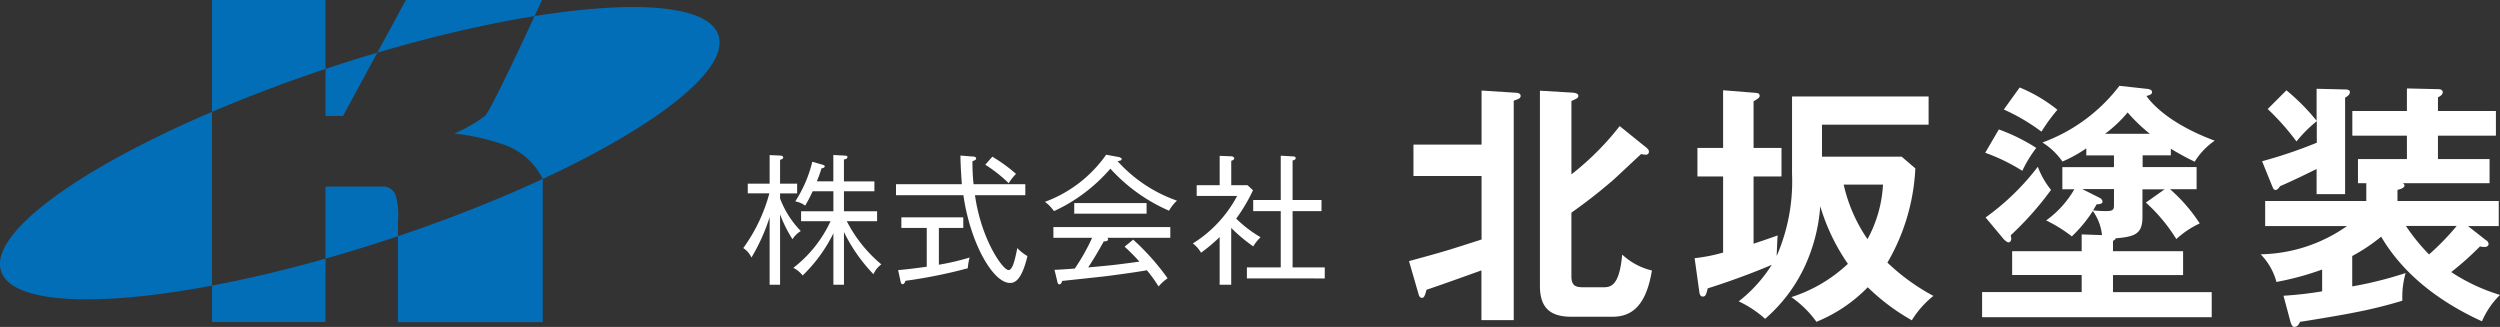
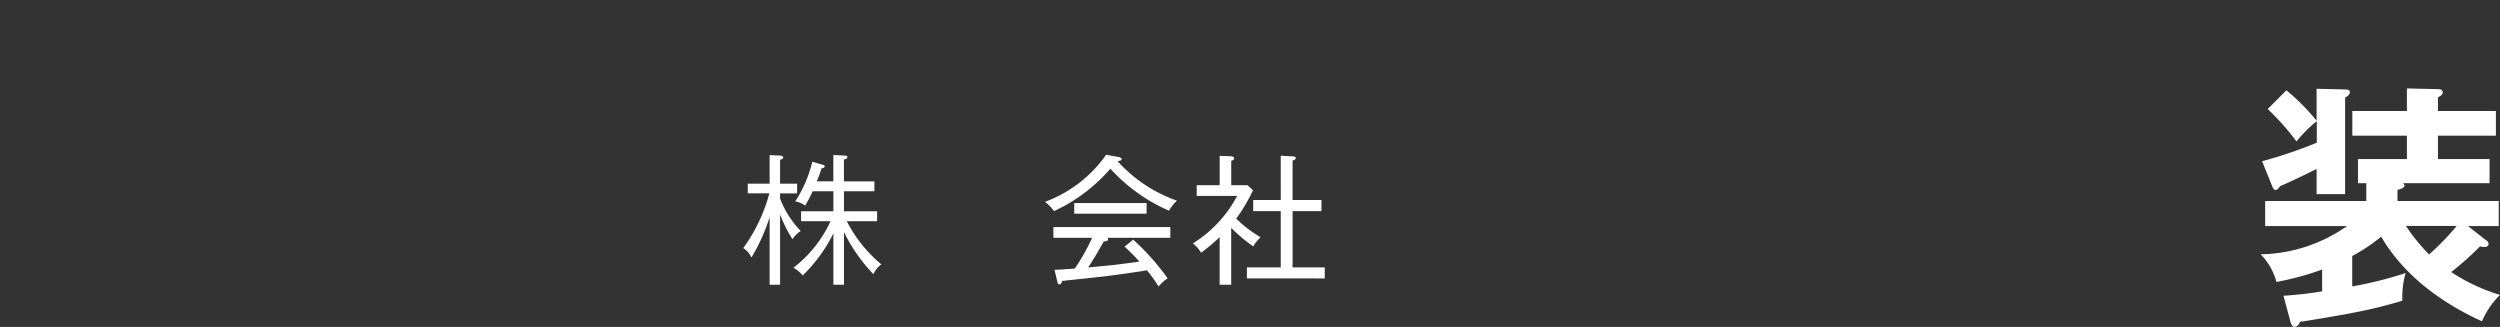
<svg xmlns="http://www.w3.org/2000/svg" id="ロゴ" width="226.997" height="29.684" viewBox="0 0 226.997 29.684">
  <rect x="0" y="0" width="226.997" height="29.684" fill="#333333" stroke="none" />
  <defs>
    <style>
      .cls-1 {
        fill: #fff;
      }

      .cls-2 {
        fill: #036eb8;
      }
    </style>
  </defs>
  <g id="text" transform="translate(67.487 7.799)">
    <g id="グループ_3" data-name="グループ 3" transform="translate(60.456)">
-       <path id="パス_1" data-name="パス 1" class="cls-1" d="M99.923,21.9c2.971-.807,3.368-.922,6.569-1.959V14.18h-6.185V11.325h6.185V6.42l3.112.2c.166,0,.435.064.435.282s-.179.282-.627.435V27.268h-2.933v-4.52c-.627.231-4.636,1.665-4.981,1.754-.141.487-.2.743-.435.743-.141,0-.256-.166-.295-.346l-.858-2.971Zm21.6-10.219a.354.354,0,0,1,.166.282.27.27,0,0,1-.295.282,1.7,1.7,0,0,1-.41-.064c-.41.371-2.164,2.023-2.536,2.356a47.927,47.927,0,0,1-3.8,2.971v5.763c0,.986.487,1.012,1.242,1.012h1.588c.666,0,1.524,0,1.78-2.971a6.008,6.008,0,0,0,2.7,1.447c-.576,3.522-2.075,4.2-3.624,4.2h-3.662c-1.793,0-2.881-.666-2.881-2.792V6.433l3,.179c.2.026.487.064.487.295,0,.179-.115.231-.627.461v6.659a24.918,24.918,0,0,0,4.38-4.38l2.51,2.023Z" transform="translate(-99.91 -5.997)" />
-       <path id="パス_2" data-name="パス 2" class="cls-1" d="M129,6.963H141.4V9.525h-9.681v2.907h7.235l1.242,1.063a18.686,18.686,0,0,1-2.536,8.554,19.038,19.038,0,0,0,4.175,3.022,8.565,8.565,0,0,0-1.959,2.215,19.178,19.178,0,0,1-4-3,13.681,13.681,0,0,1-4.661,3.137,9.429,9.429,0,0,0-2.279-2.241,13.457,13.457,0,0,0,5.135-3.022,18.318,18.318,0,0,1-2.51-5.238,15.637,15.637,0,0,1-1.434,5.532,14.229,14.229,0,0,1-3.573,4.7,9.806,9.806,0,0,0-2.395-1.588,12.943,12.943,0,0,0,3-3.317c-.922.4-3.061,1.268-5.814,2.139-.141.551-.179.743-.461.743-.2,0-.282-.231-.295-.371l-.435-3.112a15.338,15.338,0,0,0,2.587-.512V14.224h-2.331V11.638h2.331V6.4l2.907.231c.282.026.41.064.41.282,0,.166-.2.282-.551.487v4.239h2.536v2.587h-2.536v6.108c.692-.231,1.383-.461,2.19-.756-.026.115-.09,1.729-.09,1.87A16.993,16.993,0,0,0,129,13.981v-7Zm4.687,8a14.32,14.32,0,0,0,2.164,4.956,11.571,11.571,0,0,0,1.409-4.956h-3.573Z" transform="translate(-94.228 -6.003)" />
-       <path id="パス_3" data-name="パス 3" class="cls-1" d="M152.513,12.4H150v-.64a12.66,12.66,0,0,1-2.164,1.2,6.219,6.219,0,0,0-1.818-1.729,15.462,15.462,0,0,0,6.992-5.148l2.561.282c.179.026.4.09.4.295s-.256.282-.512.346c.756,1.063,2.587,2.715,6.2,4.059a6.384,6.384,0,0,0-1.818,1.908,23.736,23.736,0,0,1-2.164-1.178v.6h-2.561v1.063h4.9v2.011H157.6a14.739,14.739,0,0,1,2.7,3.112A8.075,8.075,0,0,0,158.174,20a15.128,15.128,0,0,0-2.766-3.317l1.7-1.2H155.1v2.51c0,1.524-.666,1.793-2.42,1.934a.46.46,0,0,1-.256.231V21.1h6.365v2.164h-6.365v1.55h8.964v2.279H140.54V24.812h9.041v-1.55h-6.313V21.1h6.313V19.575l1.844.064a4.49,4.49,0,0,0-.832-2.19,12.1,12.1,0,0,1-1.908,2.305,12.67,12.67,0,0,0-2.331-1.447,9.093,9.093,0,0,0,2.561-2.83h-1.089V13.466h4.687V12.4Zm-10.45-2.356a16.8,16.8,0,0,1,3.394,1.678A11.618,11.618,0,0,0,144.19,13.8a17.229,17.229,0,0,0-3.368-1.639l1.242-2.126Zm-1.217,8a22.276,22.276,0,0,0,4.751-4.61,7.579,7.579,0,0,0,1.2,2.1,28.548,28.548,0,0,1-3.662,4.123,1.425,1.425,0,0,1,.051.295c0,.231-.115.346-.256.346-.115,0-.295-.166-.4-.256l-1.678-2.011Zm3.112-11.807a13.742,13.742,0,0,1,3.419,2.023,15.621,15.621,0,0,0-1.447,1.985,17.982,17.982,0,0,0-3.419-2.011l1.447-2.011Zm8.554,9.22h-2.881l1.55.781a.468.468,0,0,1,.295.346c0,.179-.179.256-.538.256-.09.179-.166.282-.32.551a10.613,10.613,0,0,0,1.268.064c.6,0,.628-.2.628-.576V15.451Zm3.253-5.02a15.671,15.671,0,0,1-2.011-1.934,11.768,11.768,0,0,1-2.049,1.934h4.059Z" transform="translate(-88.51 -6.09)" />
      <path id="パス_4" data-name="パス 4" class="cls-1" d="M168.588,24.249a35.438,35.438,0,0,0,4.866-1.217,7.83,7.83,0,0,0-.295,2.51,41.56,41.56,0,0,1-4.431,1.088c-.756.166-4.059.717-4.866.832-.115.295-.295.461-.512.461s-.295-.295-.346-.435l-.64-2.395a34.167,34.167,0,0,0,3.509-.4V22.713a25.8,25.8,0,0,1-4.149,1.127,5.692,5.692,0,0,0-1.434-2.51,14.032,14.032,0,0,0,7.837-2.561H160.7V16.489h9.182V14.876h-.756v-2.19h4.444V10.56h-4.956V8.319h4.956V6.27l2.792.064c.179,0,.461.026.461.282,0,.231-.256.371-.435.461V8.319h5.263V10.56h-5.263v2.126h4.687v2.19h-7.863s.141.115.141.2c0,.256-.487.371-.64.4v1.012h9.195v2.279h-2.792l1.614,1.268a.454.454,0,0,1,.256.346c0,.166-.141.282-.346.282a1.648,1.648,0,0,1-.435-.051,27,27,0,0,1-2.612,2.331,16.85,16.85,0,0,0,4.431,2.075,7.42,7.42,0,0,0-1.639,2.395c-6.134-2.792-8.375-6.39-9.156-7.683a15.956,15.956,0,0,1-2.625,1.754v2.766Zm-8.157-11.372a42.409,42.409,0,0,0,4.956-1.678V9.241a11.9,11.9,0,0,0-1.844,1.844A22.2,22.2,0,0,0,160.93,8.14l1.7-1.7a19.157,19.157,0,0,1,2.74,2.766V6.3l2.651.064c.09,0,.371.026.371.231,0,.256-.256.41-.435.512v8.759h-2.587V13.582c-.4.2-2.139,1.063-3.317,1.562-.167.256-.295.346-.41.346-.166,0-.23-.166-.295-.32l-.922-2.279Zm13.049,5.878a17.323,17.323,0,0,0,2.1,2.587,22.834,22.834,0,0,0,2.51-2.587Z" transform="translate(-82.968 -6.039)" />
    </g>
    <g id="グループ_4" data-name="グループ 4" transform="translate(0 6.249)">
      <path id="パス_5" data-name="パス 5" class="cls-1" d="M57.169,18.635a12.151,12.151,0,0,1-1.127-2.254v6.39h-.948V16.637A17.217,17.217,0,0,1,53.443,20.3a1.968,1.968,0,0,0-.743-.858,15.075,15.075,0,0,0,2.369-4.969H53.11V13.59h1.985V11l.909.038c.231.013.32.064.32.179s-.09.141-.282.218V13.59h1.55v.884h-1.55v.461a8.571,8.571,0,0,0,1.882,2.958,2.356,2.356,0,0,0-.756.743Zm7.351,3.176a14.942,14.942,0,0,1-2.676-3.829v4.789h-.96V18.1a13.678,13.678,0,0,1-2.792,3.829,2.48,2.48,0,0,0-.845-.692A11.35,11.35,0,0,0,60.627,17H57.95v-.9h2.933V14.281H59a12.2,12.2,0,0,1-.679,1.306,2.078,2.078,0,0,0-.9-.384,11.677,11.677,0,0,0,1.549-3.6l.884.256c.141.038.243.077.243.154,0,.128-.154.166-.295.192a10.261,10.261,0,0,1-.423,1.178h1.5V10.99l1,.051c.166.013.282.013.282.141,0,.154-.2.192-.32.218v1.985h2.766v.9H61.843V16.1h3.009V17H62.1a12.521,12.521,0,0,0,3.137,3.919,2.209,2.209,0,0,0-.717.9Z" transform="translate(-52.7 -10.964)" />
-       <path id="パス_6" data-name="パス 6" class="cls-1" d="M73.877,22.594c-1.562,0-3.624-3.688-4.226-7.965H63.53v-1h5.98c-.038-.448-.128-1.818-.128-2.6l1.127.09c.128,0,.295.026.295.179,0,.115-.09.154-.333.243a19.061,19.061,0,0,0,.1,2.087h4.7v1H70.7c.576,4.059,2.536,6.8,3.048,6.8.4,0,.627-1.153.794-2a4.1,4.1,0,0,0,.922.73C74.889,22.594,74.159,22.594,73.877,22.594Zm-3.829-1.332a44.994,44.994,0,0,1-5.66,1.14c-.064.2-.141.307-.256.307s-.154-.1-.192-.269l-.218-1.012c.448-.038,1.255-.115,2.6-.307V17.6H64.017v-.96h5.622v.96H67.423v3.342a22.6,22.6,0,0,0,2.792-.653,4.991,4.991,0,0,0-.166.973Zm3.714-7.722a12.664,12.664,0,0,0-2.126-1.678l.64-.73a14.228,14.228,0,0,1,2.151,1.562,4.722,4.722,0,0,0-.666.845Z" transform="translate(-49.661 -10.953)" />
      <path id="パス_7" data-name="パス 7" class="cls-1" d="M85.359,16.054a15.575,15.575,0,0,1-5.327-3.816,15.134,15.134,0,0,1-5.122,3.855,3.592,3.592,0,0,0-.82-.845,11.717,11.717,0,0,0,5.558-4.277l1.191.218s.218.077.218.166c0,.141-.128.154-.371.2a13.053,13.053,0,0,0,5.391,3.586,3.66,3.66,0,0,0-.717.909ZM79.75,18.513a.218.218,0,0,1,.077.141c0,.166-.231.179-.4.192-.231.423-.743,1.345-1.409,2.356,2.241-.2,2.484-.231,4.649-.525a16.85,16.85,0,0,0-1.345-1.357l.781-.64a21.806,21.806,0,0,1,3.125,3.509,4.208,4.208,0,0,0-.82.743,13.11,13.11,0,0,0-1.063-1.473c-.9.179-3.586.525-3.688.538-.64.077-3.432.371-4.008.435-.038.154-.09.307-.256.307-.128,0-.166-.179-.179-.256l-.256-1.063c.295,0,1.588-.09,1.844-.115a18.846,18.846,0,0,0,1.575-2.792H74.858v-.973H85.474v.973H79.75Zm-3-2.19v-.96h6.569v.96Z" transform="translate(-46.698 -10.97)" />
      <path id="パス_8" data-name="パス 8" class="cls-1" d="M90.061,19.274a14.633,14.633,0,0,1-2-1.678v5.161h-1.05V18.429a15.879,15.879,0,0,1-1.69,1.421,2.844,2.844,0,0,0-.743-.845A11.29,11.29,0,0,0,88.6,14.69H84.926v-.973h2.087V11.053l1,.038c.115,0,.32.038.32.192,0,.115-.128.179-.269.218v2.215h1.473l.5.461a15.01,15.01,0,0,1-1.524,2.574,11.049,11.049,0,0,0,2.215,1.69,4.046,4.046,0,0,0-.666.832Zm-.576,2.907v-1h3.073v-5.11h-2.5V15.061h2.5V11.04l1.127.064c.115,0,.23.038.23.154s-.09.166-.282.218v3.586h2.625v1.012H93.634v5.11h2.92v1Z" transform="translate(-43.755 -10.95)" />
    </g>
  </g>
  <g id="map">
-     <path id="パス_9" data-name="パス 9" class="cls-2" d="M35.242,21.744C17.262,27.661,1.524,28.941.1,24.626S12.1,12,30.094,6.083,63.812-1.127,65.233,3.2s-12,12.627-29.991,18.543ZM49.226,0H36.855L31.144,10.526H29.556V0H19.247V29.236H29.556V16.942h5.033a1.235,1.235,0,0,1,1.306.717,6.05,6.05,0,0,1,.243,2.305v9.284H49.277V16.238a6.18,6.18,0,0,0-3.33-3.035,20.23,20.23,0,0,0-4.7-1.076,13.715,13.715,0,0,0,2.792-1.6C44.693,9.873,49.213,0,49.213,0Z" transform="translate(0.001)" />
-   </g>
+     </g>
</svg>